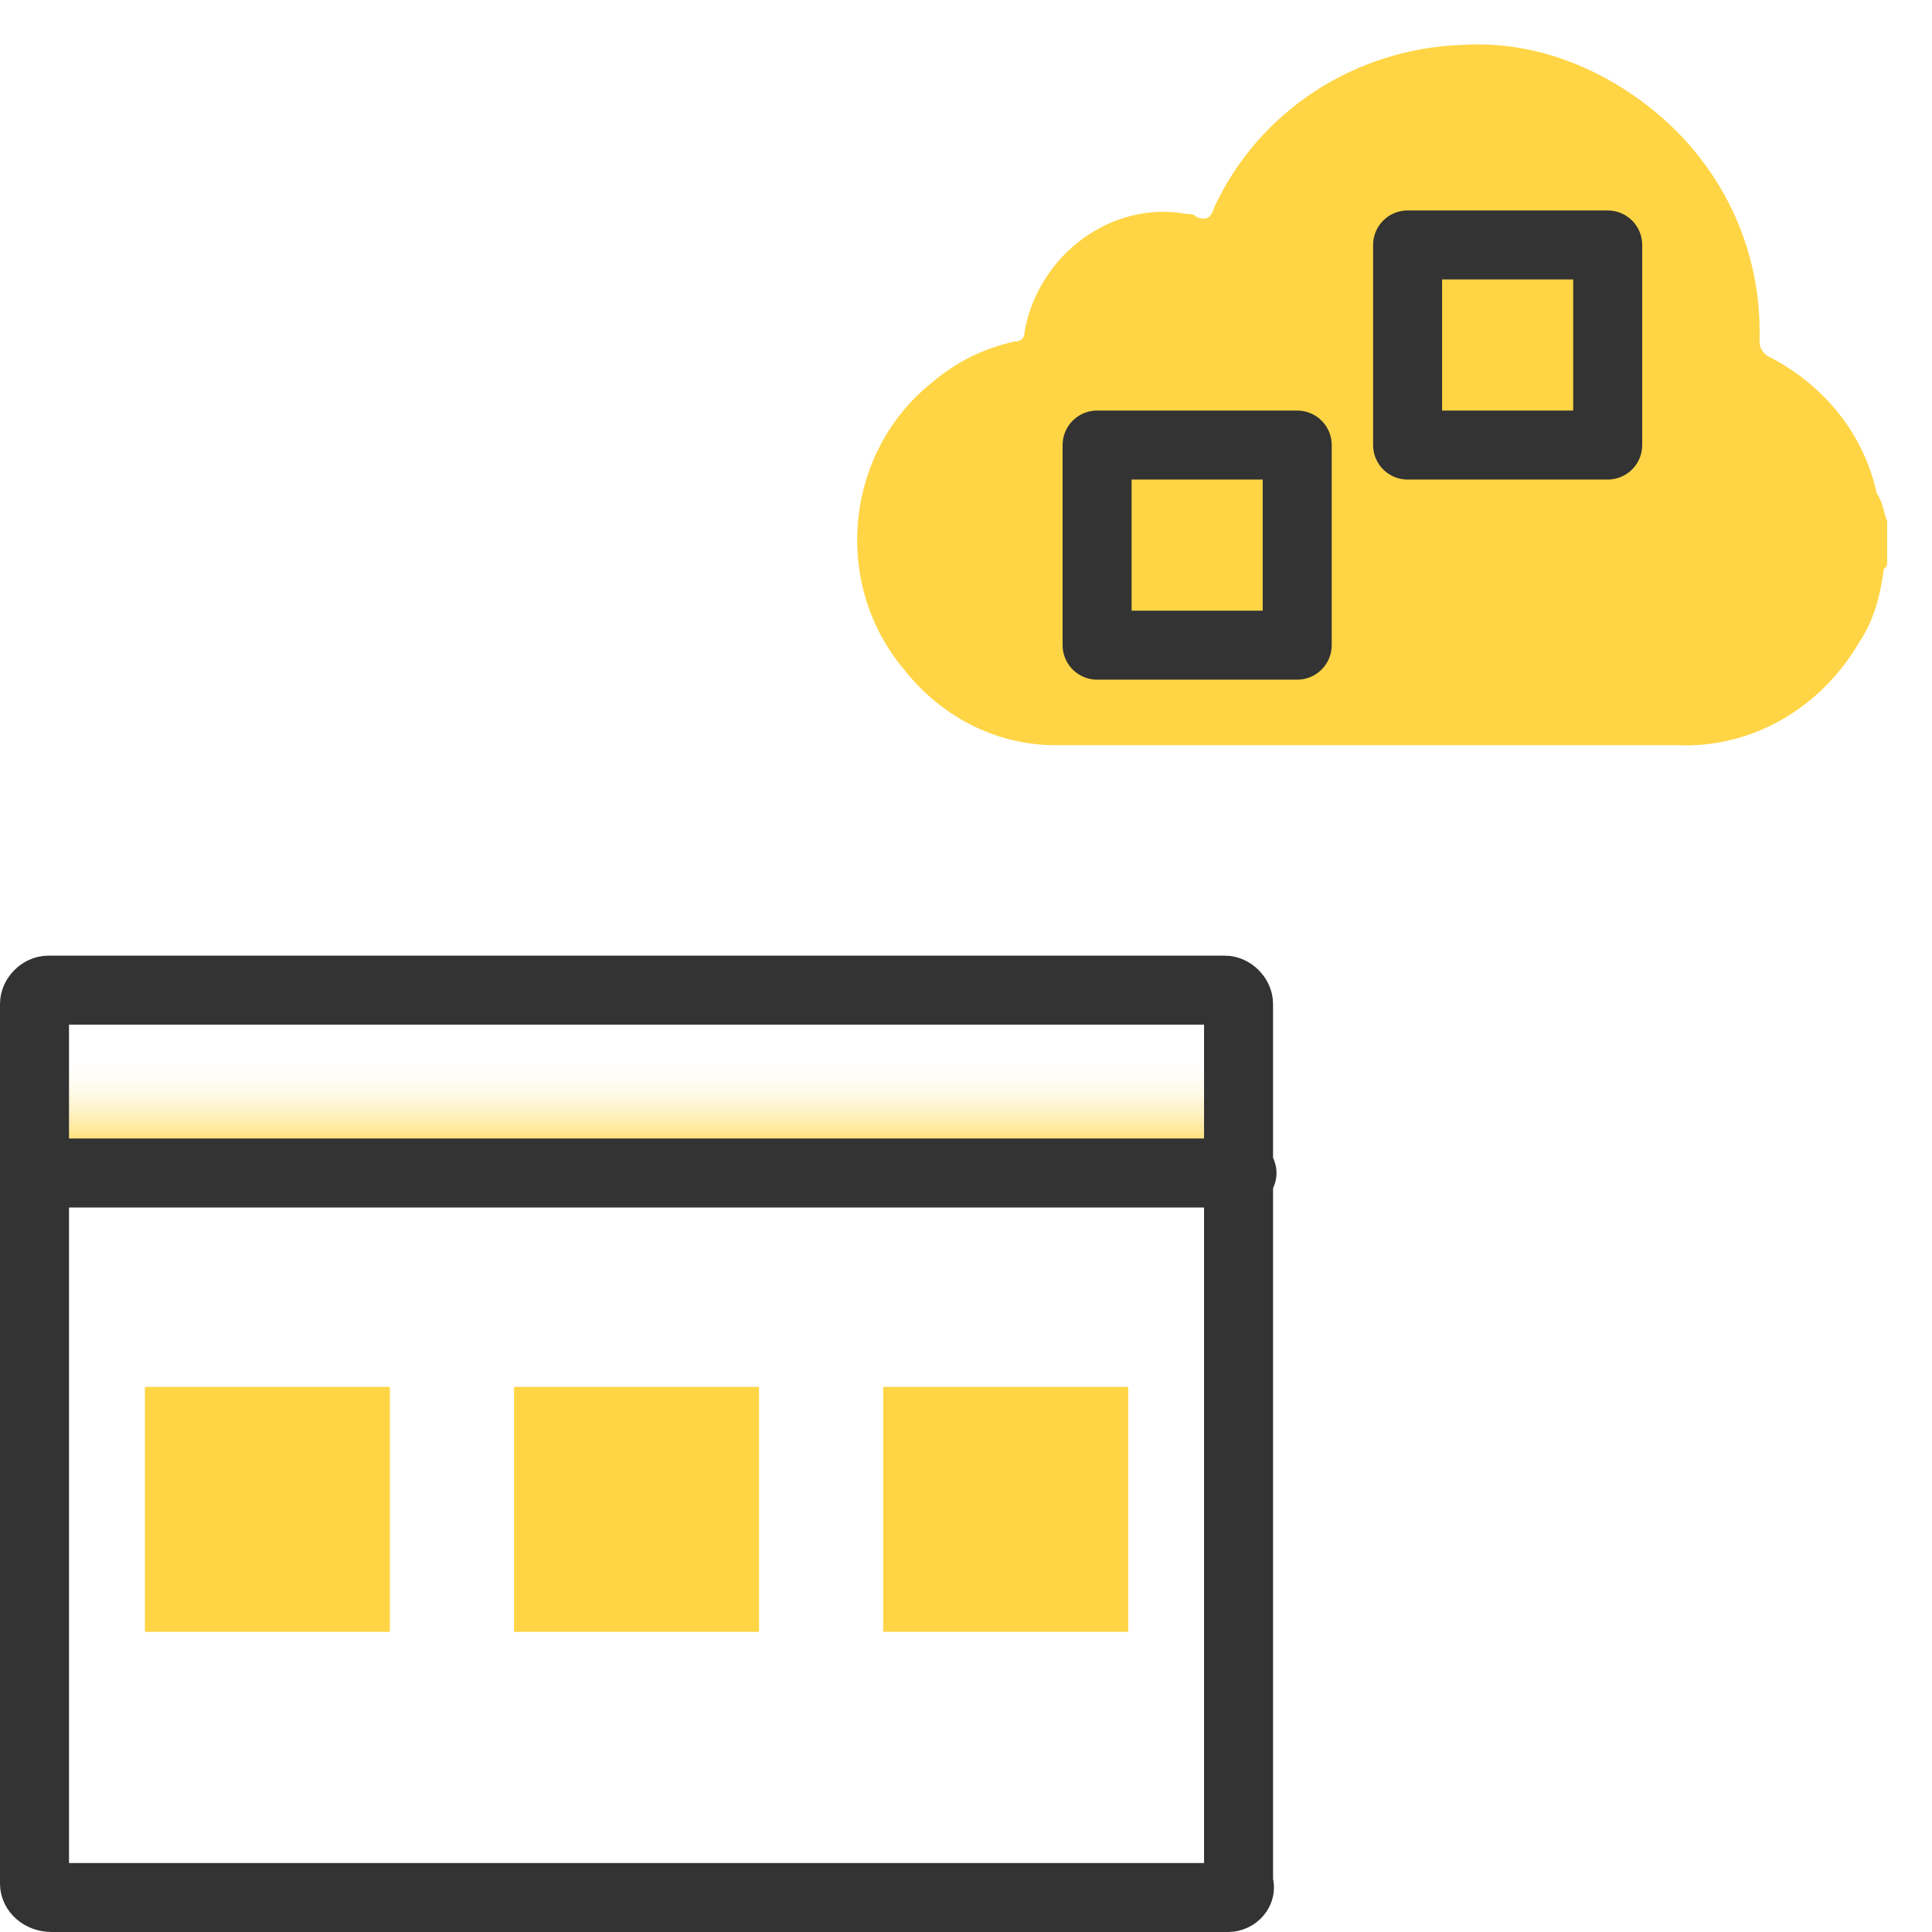
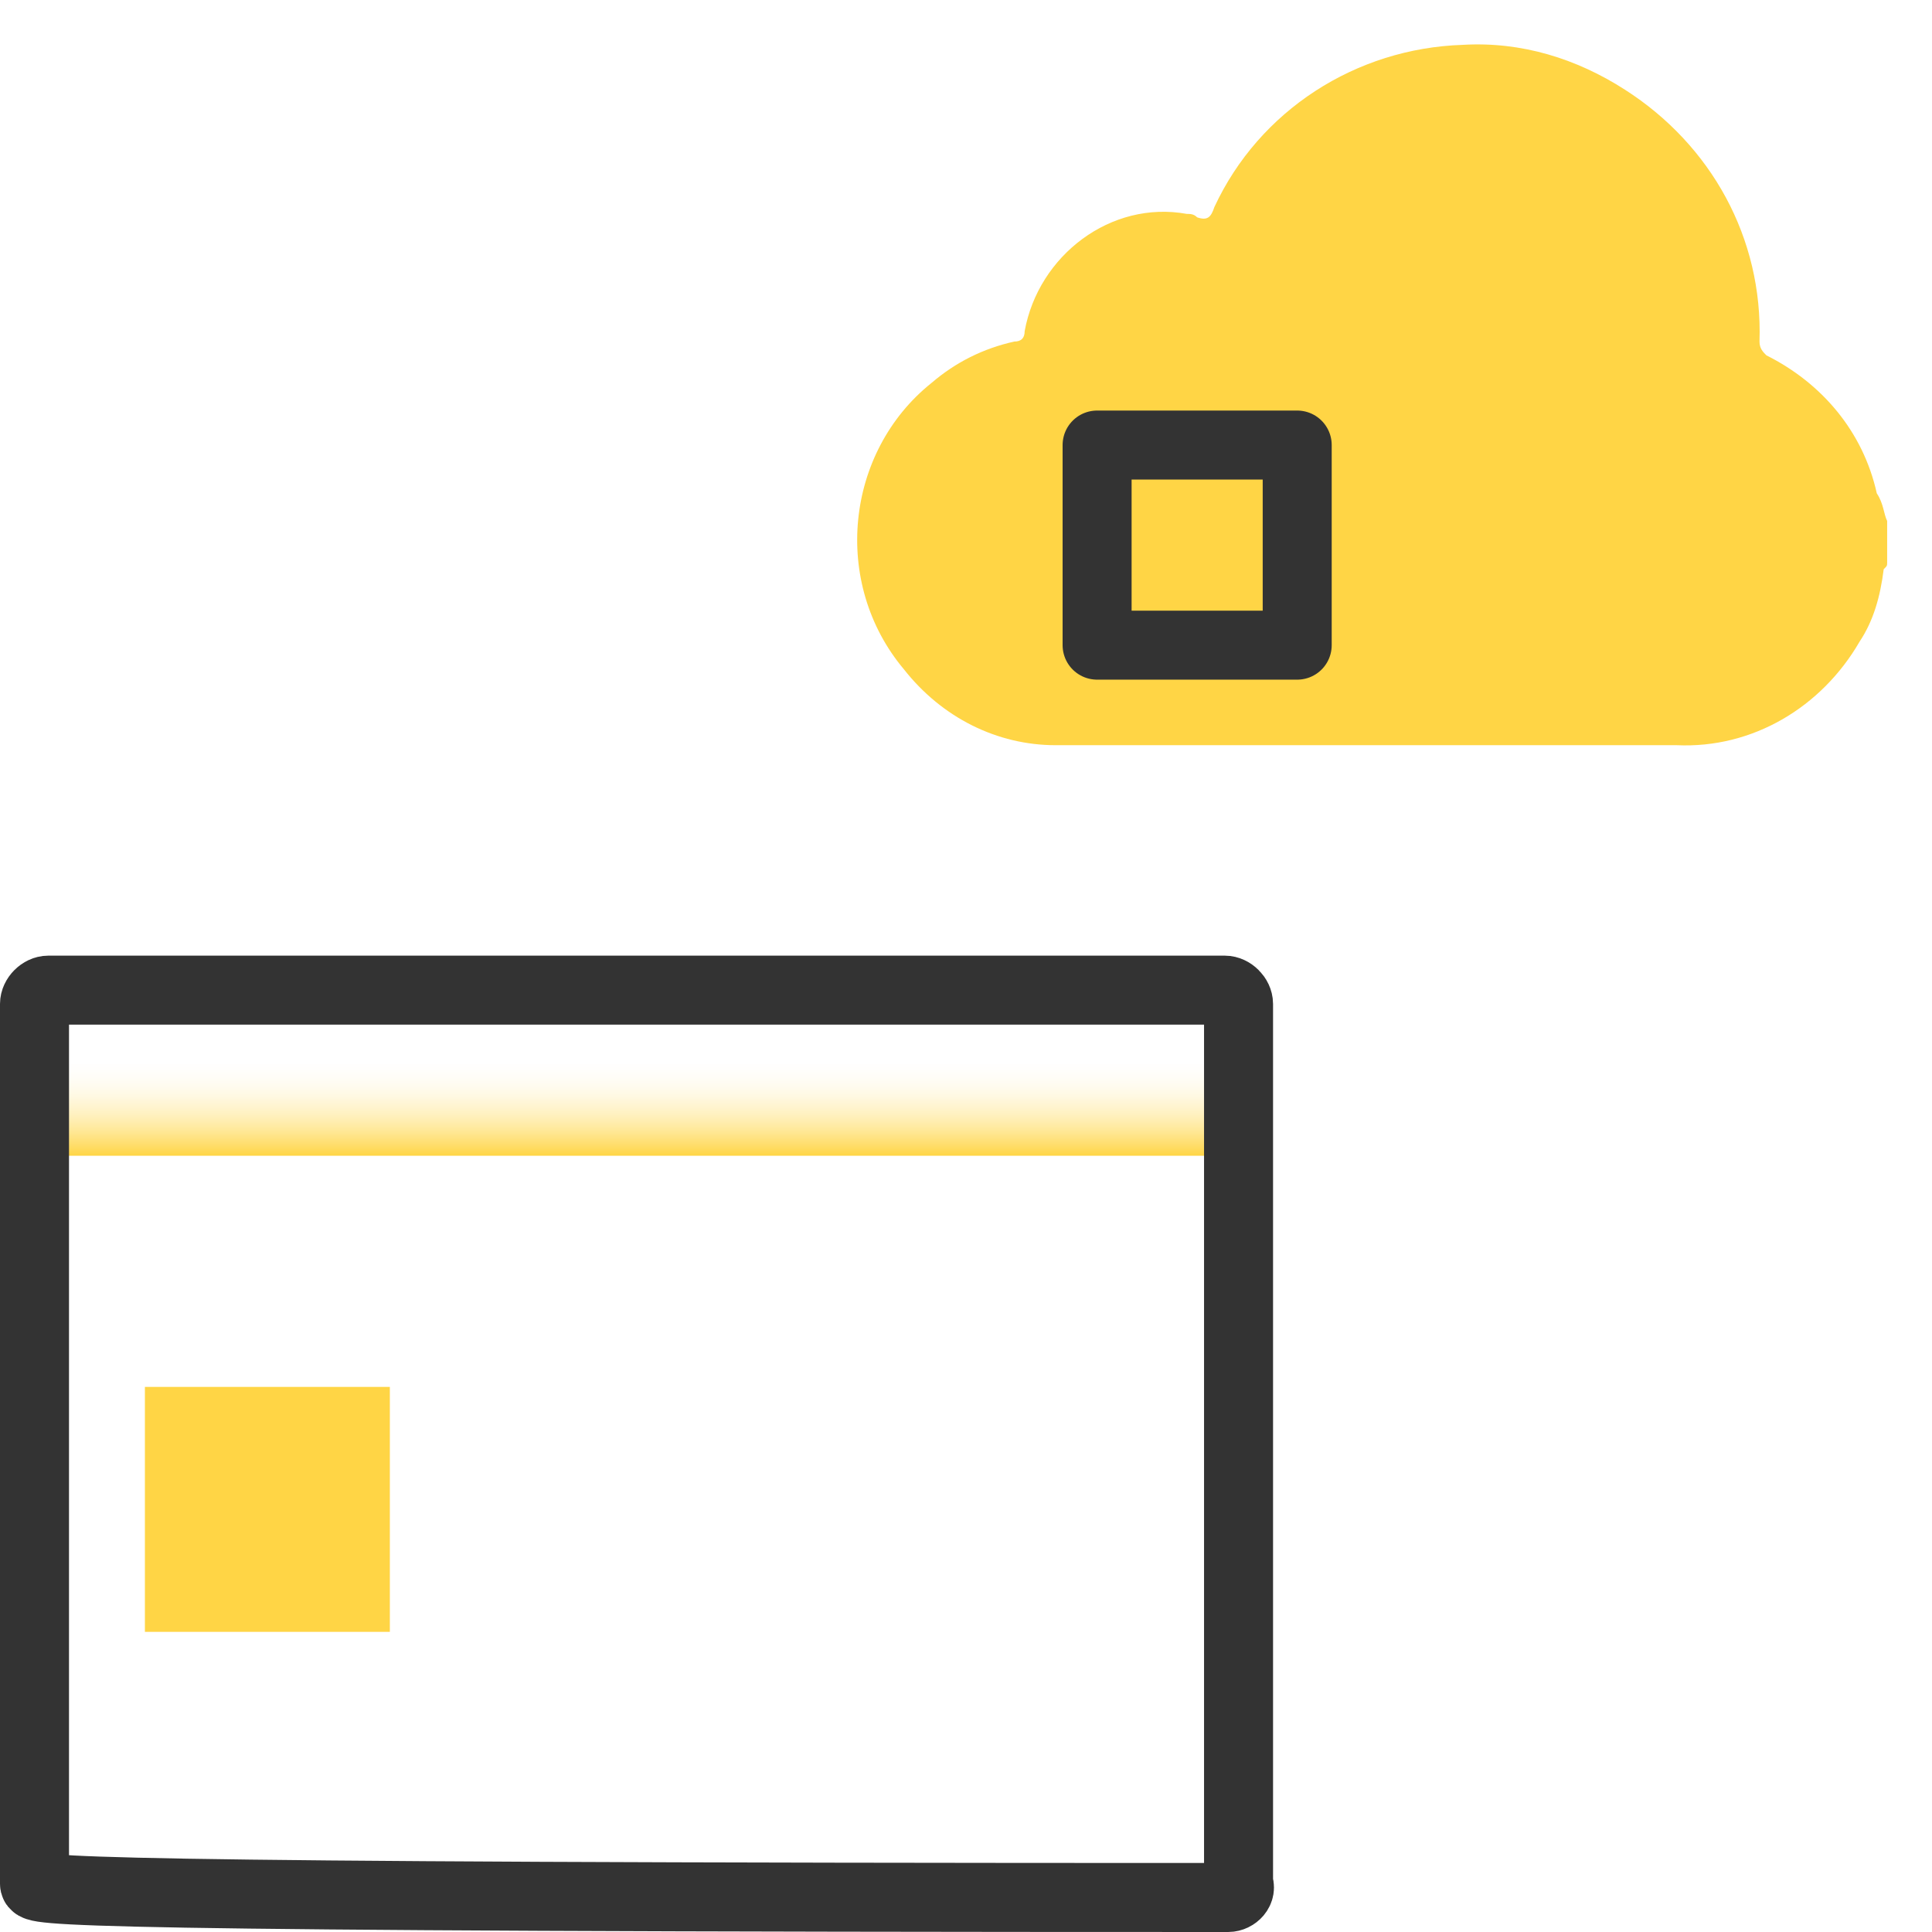
<svg xmlns="http://www.w3.org/2000/svg" version="1.1" id="Layer_1" x="0px" y="0px" viewBox="0 0 56 56" style="enable-background:new 0 0 56 56;" xml:space="preserve">
  <style type="text/css">
	.st0{fill:#FFD545;}
	.st1{fill:url(#SVGID_1_);}
	.st2{fill:none;stroke:#333333;stroke-width:2;stroke-linecap:round;stroke-linejoin:round;}
</style>
  <path class="st0" d="M54.7,15.1v1.2c0,0.1,0,0.1-0.1,0.2c-0.1,0.8-0.3,1.5-0.7,2.1c-1.1,1.9-3.1,3.1-5.3,3H33.1c-0.8,0-1.7,0-2.5,0  c-1.7,0-3.3-0.8-4.4-2.2c-2.1-2.5-1.7-6.3,0.8-8.3c0.7-0.6,1.5-1,2.4-1.2c0.2,0,0.3-0.1,0.3-0.3c0.4-2.2,2.5-3.8,4.7-3.4  c0.1,0,0.2,0,0.3,0.1c0.3,0.1,0.4,0,0.5-0.3c1.3-2.8,4.1-4.6,7.2-4.7c1.7-0.1,3.3,0.4,4.7,1.3c2.5,1.6,4,4.3,3.9,7.3  c0,0.2,0.1,0.3,0.2,0.4c1.6,0.8,2.8,2.2,3.2,4C54.6,14.6,54.6,14.9,54.7,15.1z" />
  <linearGradient id="SVGID_1_" gradientUnits="userSpaceOnUse" x1="18.467" y1="33.498" x2="18.467" y2="28.661">
    <stop offset="0" style="stop-color:#FFD545" />
    <stop offset="0.584" style="stop-color:#FFFEF9;stop-opacity:0" />
  </linearGradient>
  <rect x="1" y="28.7" class="st1" width="34.9" height="4.8" />
-   <path class="st2" d="M35.6,55H1.5C1.2,55,1,54.8,1,54.6V29.1c0-0.2,0.2-0.4,0.4-0.4h34.1c0.2,0,0.4,0.2,0.4,0.4v25.5  C36,54.8,35.8,55,35.6,55z" />
-   <line class="st2" x1="1" y1="34" x2="36" y2="34" />
+   <path class="st2" d="M35.6,55C1.2,55,1,54.8,1,54.6V29.1c0-0.2,0.2-0.4,0.4-0.4h34.1c0.2,0,0.4,0.2,0.4,0.4v25.5  C36,54.8,35.8,55,35.6,55z" />
  <g>
    <rect x="4.2" y="40.2" class="st0" width="7.1" height="7.1" />
-     <rect x="14.9" y="40.2" class="st0" width="7.1" height="7.1" />
-     <rect x="25.6" y="40.2" class="st0" width="7.1" height="7.1" />
  </g>
  <rect x="31.8" y="12.9" class="st2" width="5.8" height="5.8" />
-   <rect x="40.8" y="7.1" class="st2" width="5.8" height="5.8" />
</svg>